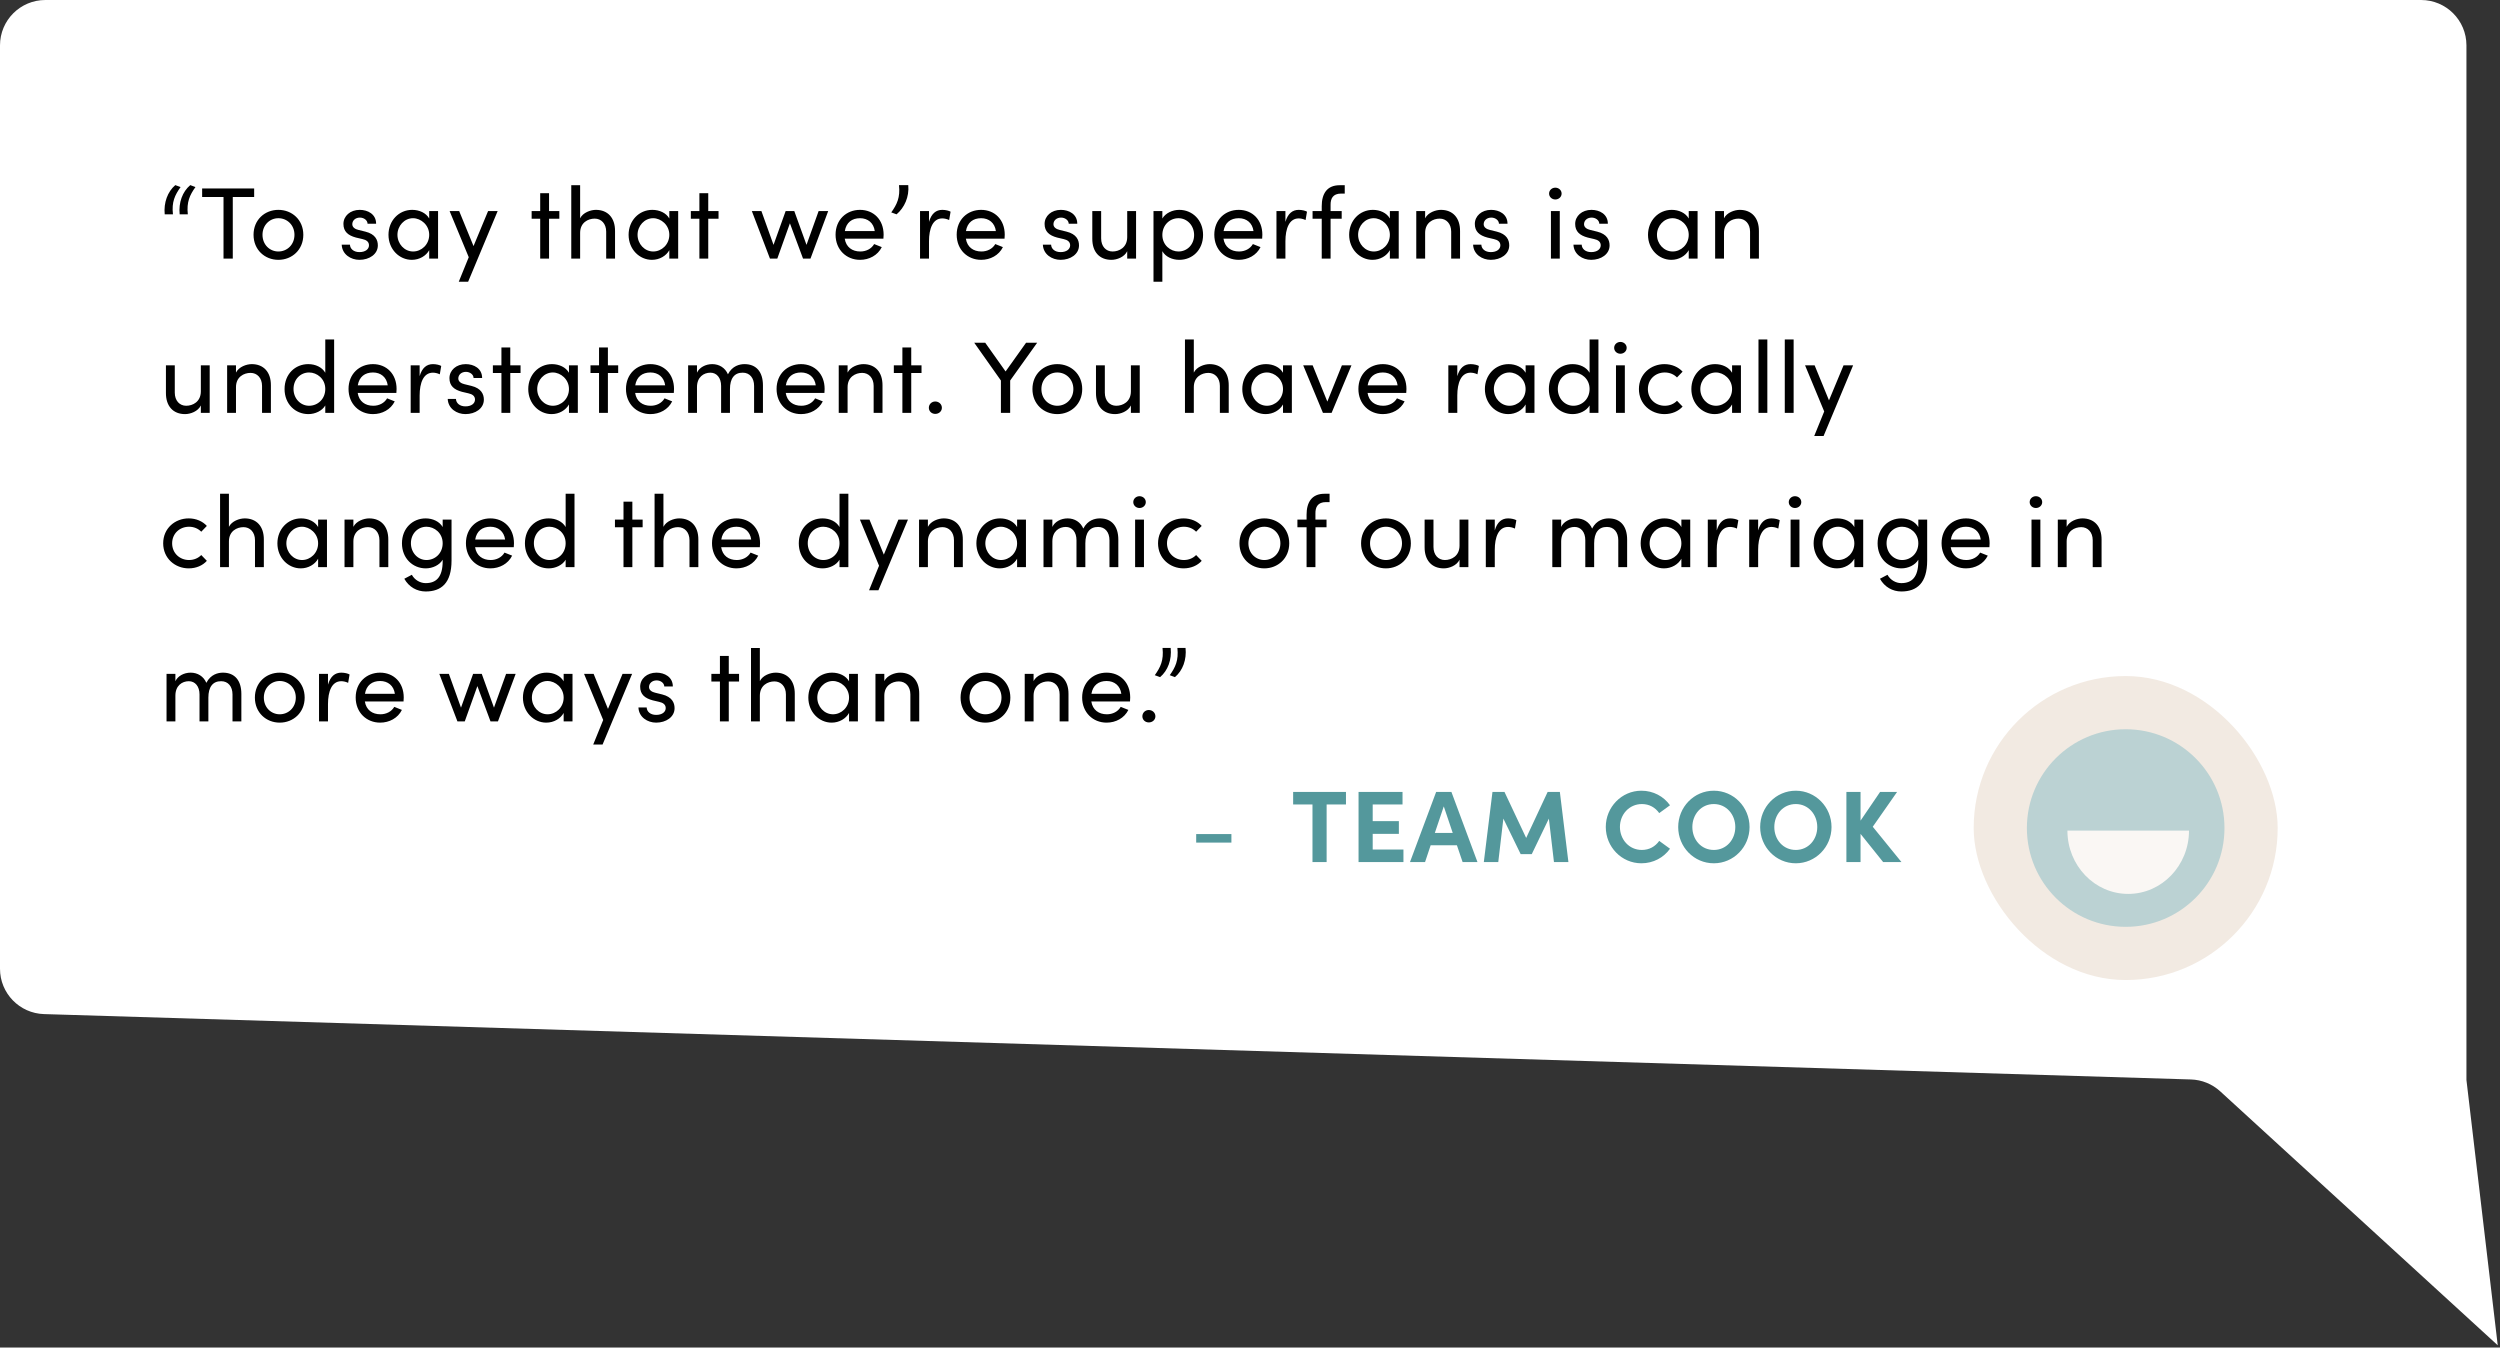
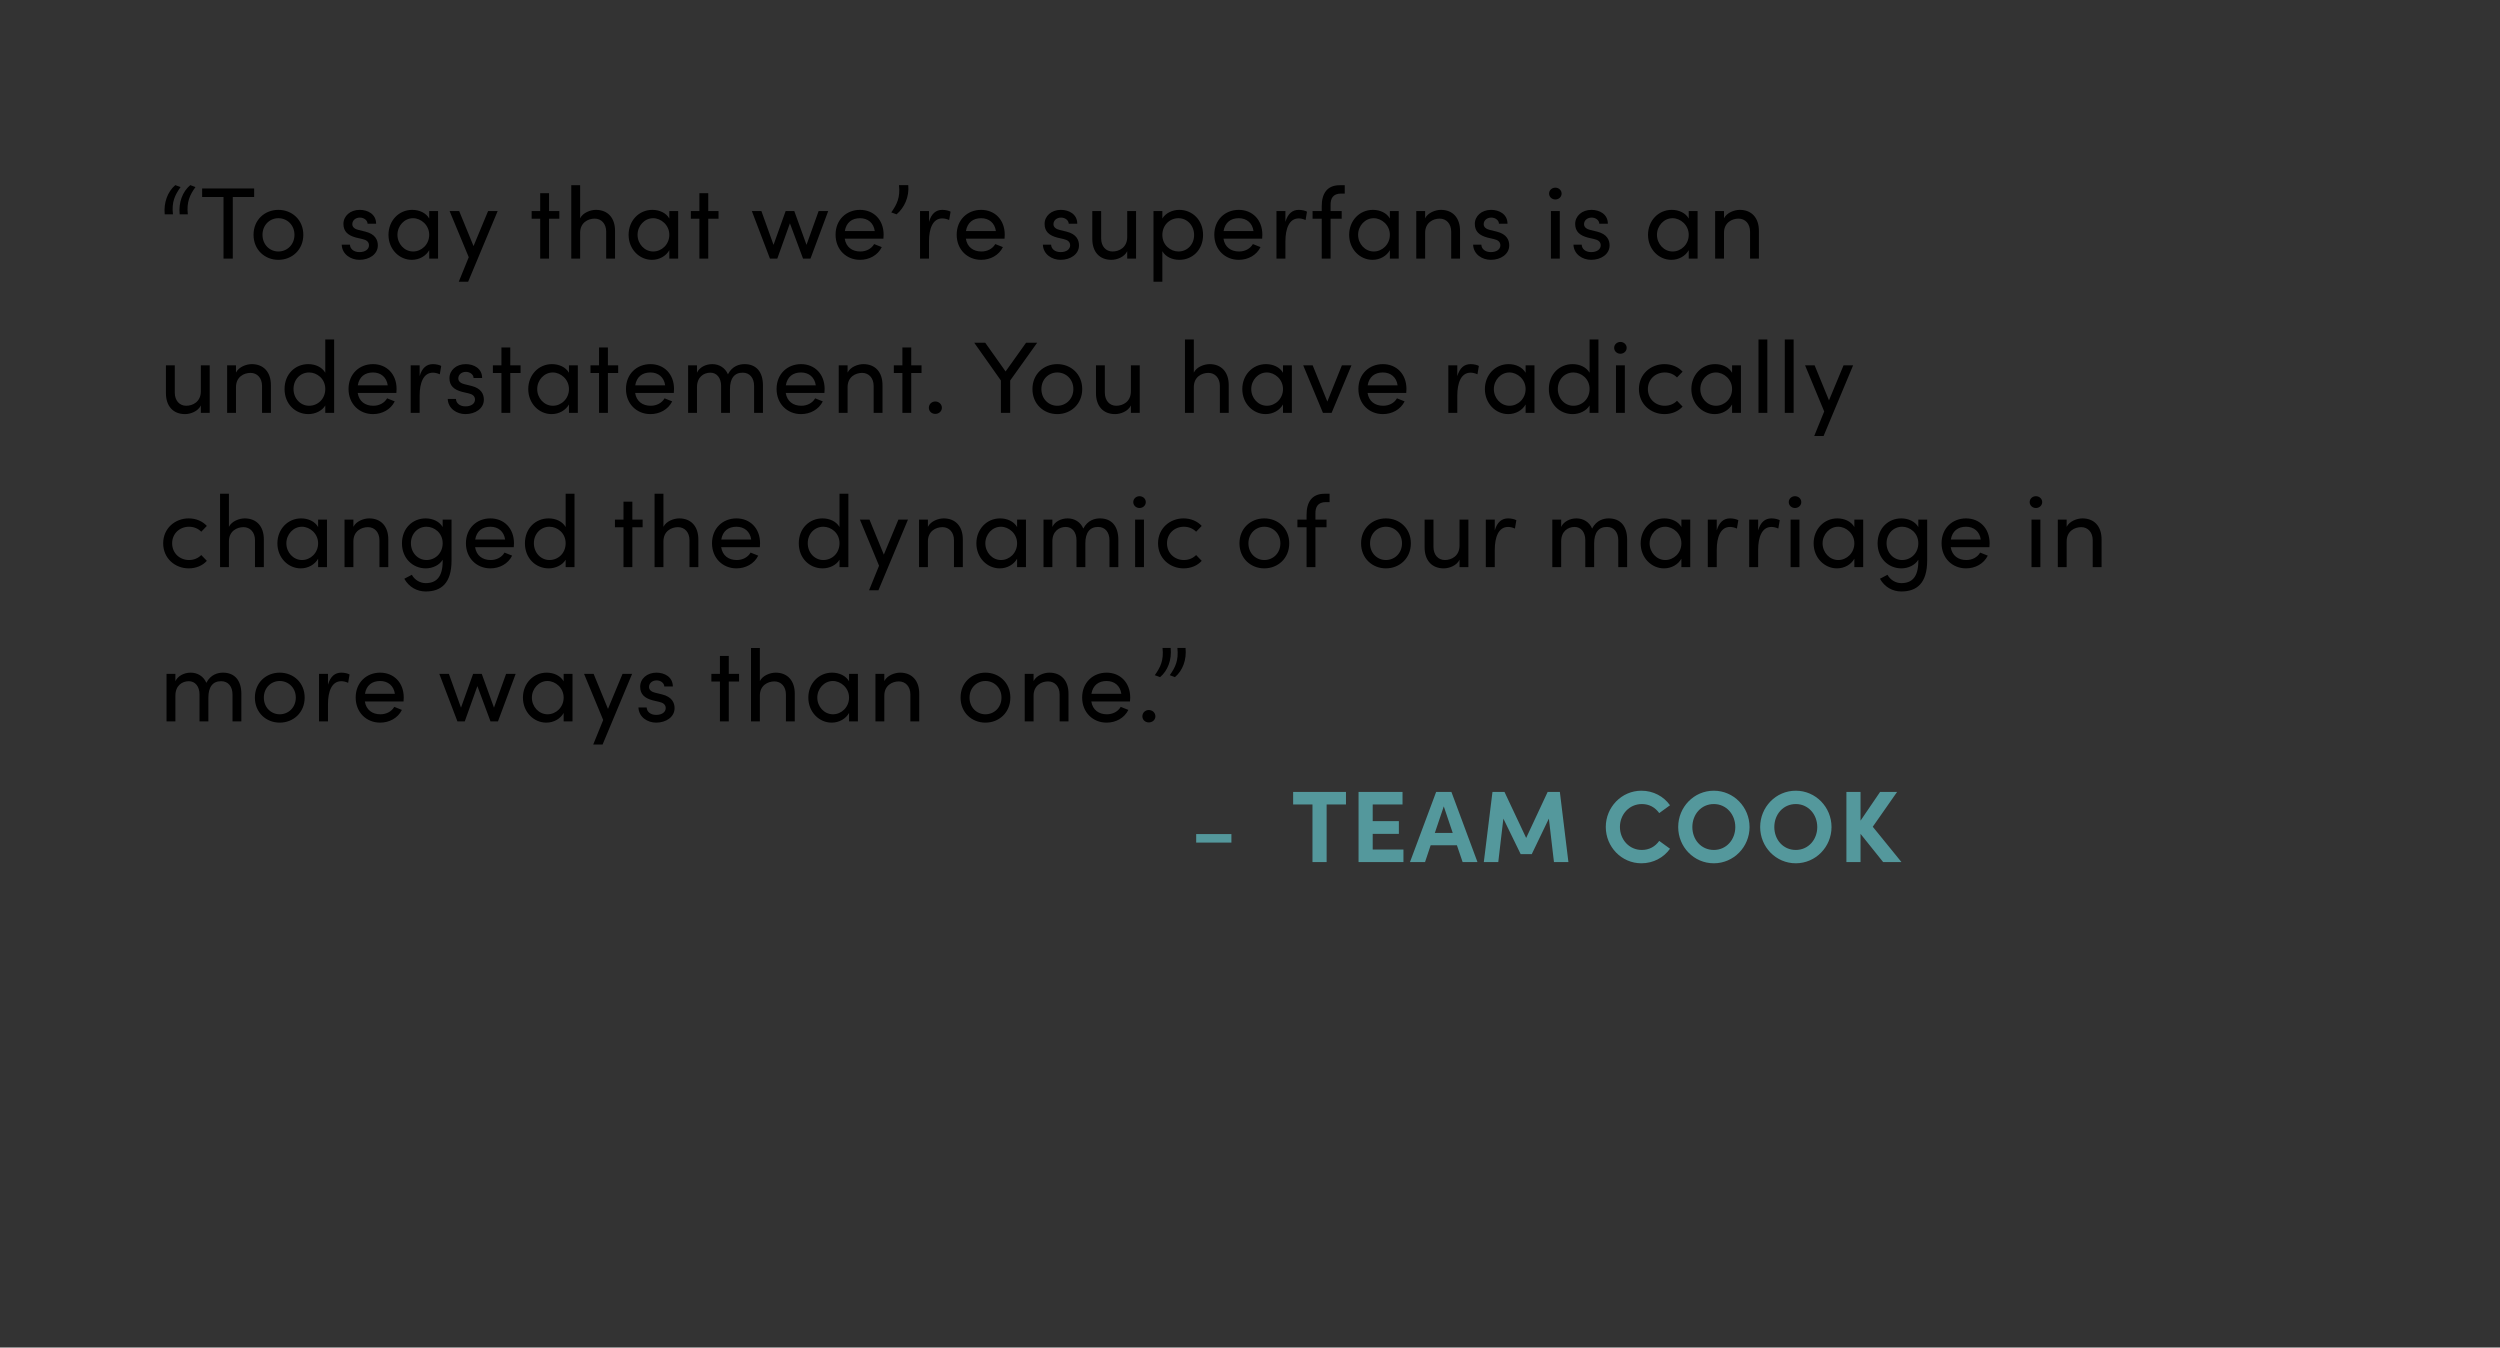
<svg xmlns="http://www.w3.org/2000/svg" width="551" height="297" viewBox="0 0 551 297" fill="none">
  <rect x="0" y="0" width="551" height="297" fill="#333333" stroke="none" />
-   <path d="M0 213.51V10C0 4.477 4.477 0 10 0H533.604C539.127 0 543.604 4.477 543.604 10V238.027L550.5 296.5L489.335 240.532C487.568 238.916 485.281 237.987 482.888 237.914L9.696 223.505C4.294 223.341 0 218.914 0 213.51Z" fill="white" />
  <path d="M38.119 47.24C37.804 44.503 38.545 43 39.801 41.228L38.635 40.801C36.929 42.26 36.054 44.66 36.301 47.24H38.119ZM41.394 47.24C41.103 44.503 41.821 43 43.077 41.228L41.933 40.801C40.205 42.26 39.33 44.66 39.599 47.24H41.394ZM44.552 41.542V43.426H49.263V57H51.305V43.426H56.017V41.542H44.552ZM61.355 57.269C64.339 57.269 66.852 55.071 66.852 51.75C66.852 48.429 64.339 46.253 61.355 46.253C58.371 46.253 55.881 48.429 55.881 51.75C55.881 55.071 58.371 57.269 61.355 57.269ZM61.355 55.429C59.448 55.429 57.855 53.926 57.855 51.75C57.855 49.596 59.448 48.093 61.355 48.093C63.285 48.093 64.9 49.596 64.9 51.75C64.9 53.926 63.285 55.429 61.355 55.429ZM79.215 57.269C81.391 57.269 83.276 56.035 83.276 54.083C83.276 52.894 82.715 51.593 80.539 51.054L78.991 50.673C78.318 50.516 77.645 50.135 77.645 49.417C77.645 48.609 78.318 47.958 79.327 47.958C80.157 47.958 80.988 48.497 81.01 49.304H82.895C82.895 47.196 81.055 46.253 79.282 46.253C77.174 46.253 75.693 47.622 75.693 49.349C75.693 51.032 76.702 51.885 78.452 52.356L79.888 52.692C80.718 52.872 81.324 53.276 81.324 54.061C81.324 54.913 80.539 55.564 79.215 55.564C77.936 55.564 77.151 54.824 77.129 53.926H75.311C75.401 56.08 77.331 57.269 79.215 57.269ZM94.597 48.16C93.901 46.926 92.42 46.253 90.85 46.253C87.888 46.253 85.622 48.654 85.622 51.75C85.622 54.958 88.023 57.269 90.76 57.269C92.443 57.269 93.901 56.394 94.597 55.138V57H96.549V46.522H94.597V48.16ZM91.052 55.429C89.122 55.429 87.597 53.747 87.597 51.75C87.597 49.776 89.122 48.093 91.029 48.093C92.779 48.093 94.597 49.596 94.597 51.75C94.597 53.881 92.914 55.429 91.052 55.429ZM104.366 54.24L101.202 46.522H99.093L103.311 56.686L101.112 62.093H103.177L109.683 46.522H107.574L104.366 54.24ZM121.01 46.522V42.574H119.059V46.522H117.174V48.205H119.059V57H121.01V48.205H123.276V46.522H121.01ZM131.337 46.253C130.193 46.253 128.488 46.837 127.86 48.115V40.824H125.908V57H127.86V51.324C127.86 49.058 129.61 48.183 131.068 48.183C132.527 48.183 133.603 49.304 133.603 51.054V57H135.555V50.942C135.578 48.003 133.94 46.253 131.337 46.253ZM147.518 48.16C146.823 46.926 145.342 46.253 143.771 46.253C140.81 46.253 138.544 48.654 138.544 51.75C138.544 54.958 140.944 57.269 143.682 57.269C145.364 57.269 146.823 56.394 147.518 55.138V57H149.47V46.522H147.518V48.16ZM143.973 55.429C142.044 55.429 140.518 53.747 140.518 51.75C140.518 49.776 142.044 48.093 143.951 48.093C145.701 48.093 147.518 49.596 147.518 51.75C147.518 53.881 145.835 55.429 143.973 55.429ZM156.098 46.522V42.574H154.146V46.522H152.262V48.205H154.146V57H156.098V48.205H158.364V46.522H156.098ZM177.754 53.971L175.062 46.522H173.155L170.485 53.971L167.815 46.522H165.706L169.7 57H171.315L174.097 49.215L176.991 57H178.629L182.533 46.522H180.424L177.754 53.971ZM194.749 51.728C194.749 48.407 192.528 46.253 189.544 46.253C186.56 46.253 184.159 48.407 184.159 51.728C184.159 55.048 186.56 57.269 189.544 57.269C191.563 57.269 193.448 56.282 194.345 54.465L192.662 53.792C192.057 54.846 190.89 55.429 189.611 55.429C187.816 55.429 186.47 54.465 186.179 52.603H194.704C194.727 52.311 194.749 52.019 194.749 51.728ZM186.201 50.92C186.515 49.035 187.771 48.093 189.544 48.093C191.271 48.093 192.55 49.125 192.797 50.92H186.201ZM197.602 47.24C199.329 45.782 200.429 43.381 200.182 40.801H198.14C198.432 43.538 197.692 45.042 196.435 46.814L197.602 47.24ZM207.69 46.253C206.299 46.253 205.289 47.061 204.751 48.901V46.522H202.776V57H204.751V53.163C204.751 50.404 205.581 48.138 207.667 48.138C208.071 48.138 208.632 48.228 209.193 48.497L209.507 46.657C209.193 46.455 208.43 46.253 207.69 46.253ZM221.445 51.728C221.445 48.407 219.224 46.253 216.24 46.253C213.256 46.253 210.855 48.407 210.855 51.728C210.855 55.048 213.256 57.269 216.24 57.269C218.259 57.269 220.144 56.282 221.041 54.465L219.359 53.792C218.753 54.846 217.586 55.429 216.307 55.429C214.512 55.429 213.166 54.465 212.875 52.603H221.4C221.423 52.311 221.445 52.019 221.445 51.728ZM212.897 50.92C213.211 49.035 214.468 48.093 216.24 48.093C217.968 48.093 219.246 49.125 219.493 50.92H212.897ZM233.751 57.269C235.927 57.269 237.812 56.035 237.812 54.083C237.812 52.894 237.251 51.593 235.075 51.054L233.527 50.673C232.854 50.516 232.181 50.135 232.181 49.417C232.181 48.609 232.854 47.958 233.863 47.958C234.694 47.958 235.524 48.497 235.546 49.304H237.431C237.431 47.196 235.591 46.253 233.819 46.253C231.71 46.253 230.229 47.622 230.229 49.349C230.229 51.032 231.238 51.885 232.988 52.356L234.424 52.692C235.254 52.872 235.86 53.276 235.86 54.061C235.86 54.913 235.075 55.564 233.751 55.564C232.472 55.564 231.687 54.824 231.665 53.926H229.847C229.937 56.08 231.867 57.269 233.751 57.269ZM248.437 52.288C248.415 54.554 246.665 55.429 245.206 55.429C243.748 55.429 242.693 54.308 242.693 52.535V46.522H240.742V52.58C240.719 55.519 242.335 57.269 244.96 57.269C246.126 57.269 247.809 56.686 248.437 55.362V57H250.389V46.522H248.437V52.288ZM259.906 46.253C258.403 46.253 256.877 46.971 256.182 48.16V46.522H254.23V62.093H256.182V55.362C256.877 56.596 258.358 57.269 259.929 57.269C262.8 57.269 265.156 55.093 265.156 51.772C265.156 48.474 262.778 46.253 259.906 46.253ZM259.727 55.429C258.022 55.429 256.182 54.061 256.182 51.795C256.182 49.551 257.865 48.093 259.727 48.093C261.656 48.093 263.182 49.708 263.182 51.795C263.182 53.904 261.656 55.429 259.727 55.429ZM278.223 51.728C278.223 48.407 276.002 46.253 273.018 46.253C270.034 46.253 267.633 48.407 267.633 51.728C267.633 55.048 270.034 57.269 273.018 57.269C275.037 57.269 276.922 56.282 277.819 54.465L276.136 53.792C275.531 54.846 274.364 55.429 273.085 55.429C271.29 55.429 269.944 54.465 269.652 52.603H278.178C278.2 52.311 278.223 52.019 278.223 51.728ZM269.675 50.92C269.989 49.035 271.245 48.093 273.018 48.093C274.745 48.093 276.024 49.125 276.271 50.92H269.675ZM286.245 46.253C284.854 46.253 283.845 47.061 283.306 48.901V46.522H281.332V57H283.306V53.163C283.306 50.404 284.136 48.138 286.223 48.138C286.627 48.138 287.188 48.228 287.748 48.497L288.063 46.657C287.748 46.455 286.986 46.253 286.245 46.253ZM296.38 42.663V40.824H295.258C292.454 40.824 291.309 42.708 291.309 45.446V46.522H289.29V48.205H291.309V57H293.261V48.205H295.707V46.522H293.261V45.176C293.239 43.808 293.733 42.663 295.595 42.663H296.38ZM306.327 48.16C305.631 46.926 304.15 46.253 302.58 46.253C299.618 46.253 297.352 48.654 297.352 51.75C297.352 54.958 299.753 57.269 302.49 57.269C304.173 57.269 305.631 56.394 306.327 55.138V57H308.279V46.522H306.327V48.16ZM302.782 55.429C300.852 55.429 299.327 53.747 299.327 51.75C299.327 49.776 300.852 48.093 302.759 48.093C304.509 48.093 306.327 49.596 306.327 51.75C306.327 53.881 304.644 55.429 302.782 55.429ZM317.576 46.253C316.432 46.253 314.727 46.837 314.099 48.115V46.522H312.147V57H314.099V51.324C314.099 49.058 315.849 48.183 317.307 48.183C318.766 48.183 319.842 49.304 319.842 51.054V57H321.794V50.942C321.817 48.003 320.179 46.253 317.576 46.253ZM328.574 57.269C330.751 57.269 332.635 56.035 332.635 54.083C332.635 52.894 332.074 51.593 329.898 51.054L328.35 50.673C327.677 50.516 327.004 50.135 327.004 49.417C327.004 48.609 327.677 47.958 328.687 47.958C329.517 47.958 330.347 48.497 330.369 49.304H332.254C332.254 47.196 330.414 46.253 328.642 46.253C326.533 46.253 325.052 47.622 325.052 49.349C325.052 51.032 326.062 51.885 327.812 52.356L329.248 52.692C330.078 52.872 330.683 53.276 330.683 54.061C330.683 54.913 329.898 55.564 328.574 55.564C327.296 55.564 326.51 54.824 326.488 53.926H324.671C324.76 56.08 326.69 57.269 328.574 57.269ZM342.788 43.965C343.55 43.965 344.179 43.404 344.179 42.663C344.179 41.923 343.55 41.362 342.788 41.362C342.047 41.362 341.419 41.923 341.419 42.663C341.419 43.404 342.047 43.965 342.788 43.965ZM343.775 57V46.522H341.823V57H343.775ZM350.691 57.269C352.868 57.269 354.752 56.035 354.752 54.083C354.752 52.894 354.191 51.593 352.015 51.054L350.467 50.673C349.794 50.516 349.121 50.135 349.121 49.417C349.121 48.609 349.794 47.958 350.804 47.958C351.634 47.958 352.464 48.497 352.486 49.304H354.371C354.371 47.196 352.531 46.253 350.759 46.253C348.65 46.253 347.169 47.622 347.169 49.349C347.169 51.032 348.179 51.885 349.929 52.356L351.364 52.692C352.195 52.872 352.8 53.276 352.8 54.061C352.8 54.913 352.015 55.564 350.691 55.564C349.412 55.564 348.627 54.824 348.605 53.926H346.787C346.877 56.08 348.807 57.269 350.691 57.269ZM372.196 48.16C371.501 46.926 370.02 46.253 368.449 46.253C365.488 46.253 363.222 48.654 363.222 51.75C363.222 54.958 365.622 57.269 368.36 57.269C370.042 57.269 371.501 56.394 372.196 55.138V57H374.148V46.522H372.196V48.16ZM368.651 55.429C366.722 55.429 365.196 53.747 365.196 51.75C365.196 49.776 366.722 48.093 368.629 48.093C370.379 48.093 372.196 49.596 372.196 51.75C372.196 53.881 370.513 55.429 368.651 55.429ZM383.446 46.253C382.302 46.253 380.597 46.837 379.968 48.115V46.522H378.016V57H379.968V51.324C379.968 49.058 381.718 48.183 383.177 48.183C384.635 48.183 385.712 49.304 385.712 51.054V57H387.664V50.942C387.686 48.003 386.049 46.253 383.446 46.253ZM44.266 86.288C44.244 88.555 42.494 89.43 41.035 89.43C39.577 89.43 38.522 88.308 38.522 86.535V80.522H36.571V86.58C36.548 89.519 38.163 91.269 40.788 91.269C41.955 91.269 43.638 90.686 44.266 89.362V91H46.218V80.522H44.266V86.288ZM55.488 80.253C54.344 80.253 52.639 80.837 52.011 82.115V80.522H50.059V91H52.011V85.324C52.011 83.058 53.761 82.183 55.219 82.183C56.678 82.183 57.754 83.305 57.754 85.055V91H59.706V84.942C59.729 82.003 58.091 80.253 55.488 80.253ZM71.692 82.16C70.996 80.926 69.515 80.253 67.945 80.253C65.073 80.253 62.717 82.43 62.717 85.75C62.717 89.048 65.095 91.269 67.967 91.269C69.47 91.269 70.996 90.551 71.692 89.362V91H73.643V74.824H71.692V82.16ZM68.124 89.43C66.217 89.43 64.692 87.814 64.692 85.728C64.692 83.619 66.217 82.093 68.124 82.093C69.852 82.093 71.692 83.462 71.692 85.728C71.692 87.971 70.009 89.43 68.124 89.43ZM87.406 85.728C87.406 82.407 85.184 80.253 82.2 80.253C79.216 80.253 76.816 82.407 76.816 85.728C76.816 89.048 79.216 91.269 82.2 91.269C84.22 91.269 86.104 90.282 87.002 88.465L85.319 87.792C84.713 88.846 83.547 89.43 82.268 89.43C80.473 89.43 79.127 88.465 78.835 86.603H87.361C87.383 86.311 87.406 86.019 87.406 85.728ZM78.857 84.92C79.172 83.035 80.428 82.093 82.2 82.093C83.928 82.093 85.207 83.125 85.454 84.92H78.857ZM95.428 80.253C94.037 80.253 93.027 81.061 92.489 82.901V80.522H90.514V91H92.489V87.163C92.489 84.404 93.319 82.138 95.406 82.138C95.809 82.138 96.37 82.228 96.931 82.497L97.245 80.657C96.931 80.455 96.168 80.253 95.428 80.253ZM102.582 91.269C104.758 91.269 106.643 90.035 106.643 88.083C106.643 86.894 106.082 85.593 103.906 85.055L102.357 84.673C101.684 84.516 101.011 84.135 101.011 83.417C101.011 82.609 101.684 81.958 102.694 81.958C103.524 81.958 104.354 82.497 104.377 83.305H106.261C106.261 81.195 104.422 80.253 102.649 80.253C100.54 80.253 99.059 81.622 99.059 83.349C99.059 85.032 100.069 85.885 101.819 86.356L103.255 86.692C104.085 86.872 104.691 87.276 104.691 88.061C104.691 88.913 103.906 89.564 102.582 89.564C101.303 89.564 100.518 88.824 100.495 87.926H98.678C98.768 90.08 100.697 91.269 102.582 91.269ZM112.466 80.522V76.574H110.514V80.522H108.63V82.205H110.514V91H112.466V82.205H114.732V80.522H112.466ZM125.401 82.16C124.706 80.926 123.225 80.253 121.654 80.253C118.693 80.253 116.427 82.654 116.427 85.75C116.427 88.958 118.828 91.269 121.565 91.269C123.247 91.269 124.706 90.394 125.401 89.138V91H127.353V80.522H125.401V82.16ZM121.856 89.43C119.927 89.43 118.401 87.747 118.401 85.75C118.401 83.776 119.927 82.093 121.834 82.093C123.584 82.093 125.401 83.596 125.401 85.75C125.401 87.881 123.719 89.43 121.856 89.43ZM133.981 80.522V76.574H132.029V80.522H130.145V82.205H132.029V91H133.981V82.205H136.247V80.522H133.981ZM148.554 85.728C148.554 82.407 146.333 80.253 143.349 80.253C140.365 80.253 137.964 82.407 137.964 85.728C137.964 89.048 140.365 91.269 143.349 91.269C145.368 91.269 147.253 90.282 148.15 88.465L146.467 87.792C145.862 88.846 144.695 89.43 143.416 89.43C141.621 89.43 140.275 88.465 139.983 86.603H148.509C148.531 86.311 148.554 86.019 148.554 85.728ZM140.006 84.92C140.32 83.035 141.576 82.093 143.349 82.093C145.076 82.093 146.355 83.125 146.602 84.92H140.006ZM164.092 80.253C163.038 80.253 161.4 80.612 160.435 82.497C159.829 81.061 158.506 80.253 156.98 80.253C155.499 80.253 154.131 80.994 153.615 82.138V80.522H151.663V91H153.615V85.324C153.615 83.103 155.096 82.138 156.576 82.138C157.967 82.138 158.932 83.282 158.932 85.055V91H160.884V85.75C160.884 83.417 161.849 82.115 163.711 82.138C165.237 82.138 166.201 83.305 166.201 85.055V91H168.153V84.942C168.153 82.003 166.717 80.253 164.092 80.253ZM181.747 85.728C181.747 82.407 179.526 80.253 176.542 80.253C173.558 80.253 171.157 82.407 171.157 85.728C171.157 89.048 173.558 91.269 176.542 91.269C178.561 91.269 180.445 90.282 181.343 88.465L179.66 87.792C179.054 88.846 177.888 89.43 176.609 89.43C174.814 89.43 173.468 88.465 173.176 86.603H181.702C181.724 86.311 181.747 86.019 181.747 85.728ZM173.199 84.92C173.513 83.035 174.769 82.093 176.542 82.093C178.269 82.093 179.548 83.125 179.795 84.92H173.199ZM190.285 80.253C189.141 80.253 187.436 80.837 186.808 82.115V80.522H184.856V91H186.808V85.324C186.808 83.058 188.558 82.183 190.016 82.183C191.474 82.183 192.551 83.305 192.551 85.055V91H194.503V84.942C194.526 82.003 192.888 80.253 190.285 80.253ZM200.838 80.522V76.574H198.886V80.522H197.001V82.205H198.886V91H200.838V82.205H203.104V80.522H200.838ZM206.131 91.224C206.916 91.224 207.59 90.663 207.59 89.878C207.59 89.07 206.916 88.487 206.131 88.487C205.368 88.487 204.718 89.07 204.718 89.878C204.718 90.663 205.368 91.224 206.131 91.224ZM221.634 81.869L217.146 75.542H214.723L220.601 83.865V91H222.643V83.865L228.589 75.542H226.143L221.634 81.869ZM233.025 91.269C236.009 91.269 238.521 89.07 238.521 85.75C238.521 82.43 236.009 80.253 233.025 80.253C230.041 80.253 227.55 82.43 227.55 85.75C227.55 89.07 230.041 91.269 233.025 91.269ZM233.025 89.43C231.118 89.43 229.525 87.926 229.525 85.75C229.525 83.596 231.118 82.093 233.025 82.093C234.954 82.093 236.57 83.596 236.57 85.75C236.57 87.926 234.954 89.43 233.025 89.43ZM249.249 86.288C249.226 88.555 247.476 89.43 246.018 89.43C244.56 89.43 243.505 88.308 243.505 86.535V80.522H241.553V86.58C241.531 89.519 243.146 91.269 245.771 91.269C246.938 91.269 248.62 90.686 249.249 89.362V91H251.201V80.522H249.249V86.288ZM266.594 80.253C265.45 80.253 263.745 80.837 263.117 82.115V74.824H261.165V91H263.117V85.324C263.117 83.058 264.867 82.183 266.325 82.183C267.783 82.183 268.86 83.305 268.86 85.055V91H270.812V84.942C270.835 82.003 269.197 80.253 266.594 80.253ZM282.775 82.16C282.08 80.926 280.599 80.253 279.028 80.253C276.067 80.253 273.801 82.654 273.801 85.75C273.801 88.958 276.201 91.269 278.939 91.269C280.621 91.269 282.08 90.394 282.775 89.138V91H284.727V80.522H282.775V82.16ZM279.23 89.43C277.301 89.43 275.775 87.747 275.775 85.75C275.775 83.776 277.301 82.093 279.208 82.093C280.958 82.093 282.775 83.596 282.775 85.75C282.775 87.881 281.092 89.43 279.23 89.43ZM292.544 88.51L289.313 80.522H287.227L291.579 91H293.486L297.861 80.522H295.752L292.544 88.51ZM309.981 85.728C309.981 82.407 307.76 80.253 304.776 80.253C301.792 80.253 299.391 82.407 299.391 85.728C299.391 89.048 301.792 91.269 304.776 91.269C306.795 91.269 308.68 90.282 309.577 88.465L307.894 87.792C307.289 88.846 306.122 89.43 304.843 89.43C303.048 89.43 301.702 88.465 301.41 86.603H309.936C309.959 86.311 309.981 86.019 309.981 85.728ZM301.433 84.92C301.747 83.035 303.003 82.093 304.776 82.093C306.503 82.093 307.782 83.125 308.029 84.92H301.433ZM324.127 80.253C322.736 80.253 321.726 81.061 321.188 82.901V80.522H319.213V91H321.188V87.163C321.188 84.404 322.018 82.138 324.104 82.138C324.508 82.138 325.069 82.228 325.63 82.497L325.944 80.657C325.63 80.455 324.867 80.253 324.127 80.253ZM336.244 82.16C335.549 80.926 334.068 80.253 332.498 80.253C329.536 80.253 327.27 82.654 327.27 85.75C327.27 88.958 329.671 91.269 332.408 91.269C334.09 91.269 335.549 90.394 336.244 89.138V91H338.196V80.522H336.244V82.16ZM332.699 89.43C330.77 89.43 329.244 87.747 329.244 85.75C329.244 83.776 330.77 82.093 332.677 82.093C334.427 82.093 336.244 83.596 336.244 85.75C336.244 87.881 334.562 89.43 332.699 89.43ZM350.344 82.16C349.648 80.926 348.167 80.253 346.597 80.253C343.725 80.253 341.369 82.43 341.369 85.75C341.369 89.048 343.747 91.269 346.619 91.269C348.122 91.269 349.648 90.551 350.344 89.362V91H352.295V74.824H350.344V82.16ZM346.776 89.43C344.869 89.43 343.344 87.814 343.344 85.728C343.344 83.619 344.869 82.093 346.776 82.093C348.504 82.093 350.344 83.462 350.344 85.728C350.344 87.971 348.661 89.43 346.776 89.43ZM357.128 77.965C357.891 77.965 358.519 77.404 358.519 76.663C358.519 75.923 357.891 75.362 357.128 75.362C356.388 75.362 355.76 75.923 355.76 76.663C355.76 77.404 356.388 77.965 357.128 77.965ZM358.115 91V80.522H356.163V91H358.115ZM366.849 91.269C368.487 91.269 369.923 90.641 370.843 89.609L369.609 88.33C368.958 89.003 368.016 89.43 366.917 89.43C364.852 89.43 363.192 87.904 363.192 85.75C363.192 83.596 364.852 82.093 366.917 82.093C368.016 82.093 368.958 82.519 369.609 83.192L370.843 81.913C369.923 80.904 368.487 80.253 366.849 80.253C363.843 80.253 361.218 82.43 361.218 85.75C361.218 89.07 363.843 91.269 366.849 91.269ZM381.75 82.16C381.054 80.926 379.573 80.253 378.003 80.253C375.041 80.253 372.775 82.654 372.775 85.75C372.775 88.958 375.176 91.269 377.913 91.269C379.596 91.269 381.054 90.394 381.75 89.138V91H383.702V80.522H381.75V82.16ZM378.205 89.43C376.275 89.43 374.75 87.747 374.75 85.75C374.75 83.776 376.275 82.093 378.182 82.093C379.932 82.093 381.75 83.596 381.75 85.75C381.75 87.881 380.067 89.43 378.205 89.43ZM389.522 91V74.824H387.57V91H389.522ZM395.317 91V74.824H393.365V91H395.317ZM403.108 88.24L399.945 80.522H397.836L402.054 90.686L399.855 96.093H401.919L408.426 80.522H406.317L403.108 88.24ZM41.596 125.269C43.234 125.269 44.67 124.641 45.59 123.609L44.356 122.33C43.705 123.003 42.763 123.429 41.663 123.429C39.599 123.429 37.939 121.904 37.939 119.75C37.939 117.596 39.599 116.093 41.663 116.093C42.763 116.093 43.705 116.519 44.356 117.192L45.59 115.913C44.67 114.904 43.234 114.253 41.596 114.253C38.59 114.253 35.965 116.429 35.965 119.75C35.965 123.071 38.59 125.269 41.596 125.269ZM53.933 114.253C52.788 114.253 51.083 114.837 50.455 116.115V108.824H48.503V125H50.455V119.324C50.455 117.058 52.205 116.183 53.663 116.183C55.122 116.183 56.199 117.304 56.199 119.054V125H58.151V118.942C58.173 116.003 56.535 114.253 53.933 114.253ZM70.113 116.16C69.418 114.926 67.937 114.253 66.367 114.253C63.405 114.253 61.139 116.654 61.139 119.75C61.139 122.958 63.54 125.269 66.277 125.269C67.96 125.269 69.418 124.394 70.113 123.138V125H72.065V114.522H70.113V116.16ZM66.569 123.429C64.639 123.429 63.113 121.747 63.113 119.75C63.113 117.776 64.639 116.093 66.546 116.093C68.296 116.093 70.113 117.596 70.113 119.75C70.113 121.881 68.431 123.429 66.569 123.429ZM81.363 114.253C80.219 114.253 78.514 114.837 77.886 116.115V114.522H75.934V125H77.886V119.324C77.886 117.058 79.636 116.183 81.094 116.183C82.552 116.183 83.629 117.304 83.629 119.054V125H85.581V118.942C85.604 116.003 83.966 114.253 81.363 114.253ZM97.566 116.16C96.871 114.949 95.39 114.253 93.82 114.253C90.948 114.253 88.592 116.429 88.592 119.75C88.592 123.048 90.97 125.269 93.842 125.269C95.345 125.269 96.871 124.551 97.566 123.362V123.676C97.566 127.221 96.13 128.522 93.82 128.522C92.653 128.522 91.419 127.872 90.768 126.683L89.108 127.558C90.14 129.397 91.912 130.362 93.82 130.362C97.275 130.362 99.518 128.5 99.518 123.542V114.522H97.566V116.16ZM93.999 123.429C92.092 123.429 90.566 121.814 90.566 119.728C90.566 117.619 92.092 116.093 93.999 116.093C95.727 116.093 97.566 117.462 97.566 119.728C97.566 121.971 95.884 123.429 93.999 123.429ZM113.28 119.728C113.28 116.407 111.059 114.253 108.075 114.253C105.091 114.253 102.691 116.407 102.691 119.728C102.691 123.048 105.091 125.269 108.075 125.269C110.095 125.269 111.979 124.282 112.877 122.465L111.194 121.792C110.588 122.846 109.421 123.429 108.143 123.429C106.348 123.429 105.002 122.465 104.71 120.603H113.236C113.258 120.311 113.28 120.019 113.28 119.728ZM104.732 118.92C105.046 117.035 106.303 116.093 108.075 116.093C109.803 116.093 111.082 117.125 111.329 118.92H104.732ZM124.668 116.16C123.973 114.926 122.492 114.253 120.921 114.253C118.05 114.253 115.694 116.429 115.694 119.75C115.694 123.048 118.072 125.269 120.944 125.269C122.447 125.269 123.973 124.551 124.668 123.362V125H126.62V108.824H124.668V116.16ZM121.101 123.429C119.194 123.429 117.668 121.814 117.668 119.728C117.668 117.619 119.194 116.093 121.101 116.093C122.828 116.093 124.668 117.462 124.668 119.728C124.668 121.971 122.986 123.429 121.101 123.429ZM139.371 114.522V110.574H137.419V114.522H135.535V116.205H137.419V125H139.371V116.205H141.637V114.522H139.371ZM149.698 114.253C148.554 114.253 146.849 114.837 146.221 116.115V108.824H144.269V125H146.221V119.324C146.221 117.058 147.971 116.183 149.429 116.183C150.887 116.183 151.964 117.304 151.964 119.054V125H153.916V118.942C153.938 116.003 152.301 114.253 149.698 114.253ZM167.517 119.728C167.517 116.407 165.295 114.253 162.311 114.253C159.327 114.253 156.927 116.407 156.927 119.728C156.927 123.048 159.327 125.269 162.311 125.269C164.331 125.269 166.215 124.282 167.113 122.465L165.43 121.792C164.824 122.846 163.658 123.429 162.379 123.429C160.584 123.429 159.238 122.465 158.946 120.603H167.472C167.494 120.311 167.517 120.019 167.517 119.728ZM158.969 118.92C159.283 117.035 160.539 116.093 162.311 116.093C164.039 116.093 165.318 117.125 165.565 118.92H158.969ZM185.028 116.16C184.332 114.926 182.852 114.253 181.281 114.253C178.409 114.253 176.053 116.429 176.053 119.75C176.053 123.048 178.432 125.269 181.303 125.269C182.807 125.269 184.332 124.551 185.028 123.362V125H186.98V108.824H185.028V116.16ZM181.46 123.429C179.553 123.429 178.028 121.814 178.028 119.728C178.028 117.619 179.553 116.093 181.46 116.093C183.188 116.093 185.028 117.462 185.028 119.728C185.028 121.971 183.345 123.429 181.46 123.429ZM194.796 122.24L191.633 114.522H189.524L193.742 124.686L191.543 130.093H193.607L200.114 114.522H198.005L194.796 122.24ZM207.988 114.253C206.843 114.253 205.138 114.837 204.51 116.115V114.522H202.558V125H204.51V119.324C204.51 117.058 206.26 116.183 207.718 116.183C209.177 116.183 210.254 117.304 210.254 119.054V125H212.206V118.942C212.228 116.003 210.59 114.253 207.988 114.253ZM224.168 116.16C223.473 114.926 221.992 114.253 220.421 114.253C217.46 114.253 215.194 116.654 215.194 119.75C215.194 122.958 217.595 125.269 220.332 125.269C222.014 125.269 223.473 124.394 224.168 123.138V125H226.12V114.522H224.168V116.16ZM220.623 123.429C218.694 123.429 217.168 121.747 217.168 119.75C217.168 117.776 218.694 116.093 220.601 116.093C222.351 116.093 224.168 117.596 224.168 119.75C224.168 121.881 222.486 123.429 220.623 123.429ZM242.418 114.253C241.364 114.253 239.726 114.612 238.761 116.497C238.155 115.061 236.832 114.253 235.306 114.253C233.825 114.253 232.457 114.994 231.941 116.138V114.522H229.989V125H231.941V119.324C231.941 117.103 233.421 116.138 234.902 116.138C236.293 116.138 237.258 117.282 237.258 119.054V125H239.21V119.75C239.21 117.417 240.175 116.115 242.037 116.138C243.562 116.138 244.527 117.304 244.527 119.054V125H246.479V118.942C246.479 116.003 245.043 114.253 242.418 114.253ZM251.143 111.965C251.906 111.965 252.534 111.404 252.534 110.663C252.534 109.923 251.906 109.362 251.143 109.362C250.403 109.362 249.774 109.923 249.774 110.663C249.774 111.404 250.403 111.965 251.143 111.965ZM252.13 125V114.522H250.178V125H252.13ZM260.864 125.269C262.502 125.269 263.938 124.641 264.858 123.609L263.624 122.33C262.973 123.003 262.031 123.429 260.931 123.429C258.867 123.429 257.207 121.904 257.207 119.75C257.207 117.596 258.867 116.093 260.931 116.093C262.031 116.093 262.973 116.519 263.624 117.192L264.858 115.913C263.938 114.904 262.502 114.253 260.864 114.253C257.858 114.253 255.233 116.429 255.233 119.75C255.233 123.071 257.858 125.269 260.864 125.269ZM278.651 125.269C281.635 125.269 284.148 123.071 284.148 119.75C284.148 116.429 281.635 114.253 278.651 114.253C275.667 114.253 273.177 116.429 273.177 119.75C273.177 123.071 275.667 125.269 278.651 125.269ZM278.651 123.429C276.744 123.429 275.151 121.926 275.151 119.75C275.151 117.596 276.744 116.093 278.651 116.093C280.581 116.093 282.196 117.596 282.196 119.75C282.196 121.926 280.581 123.429 278.651 123.429ZM293.04 110.663V108.824H291.918C289.114 108.824 287.969 110.708 287.969 113.446V114.522H285.95V116.205H287.969V125H289.921V116.205H292.367V114.522H289.921V113.176C289.899 111.808 290.393 110.663 292.255 110.663H293.04ZM305.457 125.269C308.441 125.269 310.953 123.071 310.953 119.75C310.953 116.429 308.441 114.253 305.457 114.253C302.473 114.253 299.982 116.429 299.982 119.75C299.982 123.071 302.473 125.269 305.457 125.269ZM305.457 123.429C303.55 123.429 301.957 121.926 301.957 119.75C301.957 117.596 303.55 116.093 305.457 116.093C307.386 116.093 309.002 117.596 309.002 119.75C309.002 121.926 307.386 123.429 305.457 123.429ZM321.681 120.288C321.658 122.554 319.908 123.429 318.45 123.429C316.992 123.429 315.937 122.308 315.937 120.535V114.522H313.985V120.58C313.963 123.519 315.578 125.269 318.203 125.269C319.37 125.269 321.052 124.686 321.681 123.362V125H323.633V114.522H321.681V120.288ZM332.387 114.253C330.996 114.253 329.986 115.061 329.448 116.901V114.522H327.473V125H329.448V121.163C329.448 118.404 330.278 116.138 332.365 116.138C332.768 116.138 333.329 116.228 333.89 116.497L334.204 114.657C333.89 114.455 333.127 114.253 332.387 114.253ZM354.56 114.253C353.505 114.253 351.868 114.612 350.903 116.497C350.297 115.061 348.973 114.253 347.448 114.253C345.967 114.253 344.598 114.994 344.082 116.138V114.522H342.13V125H344.082V119.324C344.082 117.103 345.563 116.138 347.044 116.138C348.435 116.138 349.4 117.282 349.4 119.054V125H351.352V119.75C351.352 117.417 352.316 116.115 354.179 116.138C355.704 116.138 356.669 117.304 356.669 119.054V125H358.621V118.942C358.621 116.003 357.185 114.253 354.56 114.253ZM370.577 116.16C369.881 114.926 368.4 114.253 366.83 114.253C363.868 114.253 361.602 116.654 361.602 119.75C361.602 122.958 364.003 125.269 366.74 125.269C368.423 125.269 369.881 124.394 370.577 123.138V125H372.528V114.522H370.577V116.16ZM367.032 123.429C365.102 123.429 363.577 121.747 363.577 119.75C363.577 117.776 365.102 116.093 367.009 116.093C368.759 116.093 370.577 117.596 370.577 119.75C370.577 121.881 368.894 123.429 367.032 123.429ZM381.31 114.253C379.919 114.253 378.91 115.061 378.371 116.901V114.522H376.397V125H378.371V121.163C378.371 118.404 379.201 116.138 381.288 116.138C381.692 116.138 382.253 116.228 382.814 116.497L383.128 114.657C382.814 114.455 382.051 114.253 381.31 114.253ZM390.435 114.253C389.044 114.253 388.035 115.061 387.496 116.901V114.522H385.522V125H387.496V121.163C387.496 118.404 388.326 116.138 390.413 116.138C390.817 116.138 391.378 116.228 391.939 116.497L392.253 114.657C391.939 114.455 391.176 114.253 390.435 114.253ZM395.612 111.965C396.375 111.965 397.003 111.404 397.003 110.663C397.003 109.923 396.375 109.362 395.612 109.362C394.871 109.362 394.243 109.923 394.243 110.663C394.243 111.404 394.871 111.965 395.612 111.965ZM396.599 125V114.522H394.647V125H396.599ZM408.698 116.16C408.003 114.926 406.522 114.253 404.951 114.253C401.99 114.253 399.724 116.654 399.724 119.75C399.724 122.958 402.125 125.269 404.862 125.269C406.544 125.269 408.003 124.394 408.698 123.138V125H410.65V114.522H408.698V116.16ZM405.153 123.429C403.224 123.429 401.698 121.747 401.698 119.75C401.698 117.776 403.224 116.093 405.131 116.093C406.881 116.093 408.698 117.596 408.698 119.75C408.698 121.881 407.016 123.429 405.153 123.429ZM422.797 116.16C422.102 114.949 420.621 114.253 419.051 114.253C416.179 114.253 413.823 116.429 413.823 119.75C413.823 123.048 416.201 125.269 419.073 125.269C420.576 125.269 422.102 124.551 422.797 123.362V123.676C422.797 127.221 421.362 128.522 419.051 128.522C417.884 128.522 416.65 127.872 415.999 126.683L414.339 127.558C415.371 129.397 417.144 130.362 419.051 130.362C422.506 130.362 424.749 128.5 424.749 123.542V114.522H422.797V116.16ZM419.23 123.429C417.323 123.429 415.797 121.814 415.797 119.728C415.797 117.619 417.323 116.093 419.23 116.093C420.958 116.093 422.797 117.462 422.797 119.728C422.797 121.971 421.115 123.429 419.23 123.429ZM438.512 119.728C438.512 116.407 436.29 114.253 433.306 114.253C430.322 114.253 427.922 116.407 427.922 119.728C427.922 123.048 430.322 125.269 433.306 125.269C435.326 125.269 437.21 124.282 438.108 122.465L436.425 121.792C435.819 122.846 434.653 123.429 433.374 123.429C431.579 123.429 430.233 122.465 429.941 120.603H438.467C438.489 120.311 438.512 120.019 438.512 119.728ZM429.963 118.92C430.278 117.035 431.534 116.093 433.306 116.093C435.034 116.093 436.313 117.125 436.56 118.92H429.963ZM448.709 111.965C449.471 111.965 450.1 111.404 450.1 110.663C450.1 109.923 449.471 109.362 448.709 109.362C447.968 109.362 447.34 109.923 447.34 110.663C447.34 111.404 447.968 111.965 448.709 111.965ZM449.696 125V114.522H447.744V125H449.696ZM458.968 114.253C457.824 114.253 456.119 114.837 455.491 116.115V114.522H453.539V125H455.491V119.324C455.491 117.058 457.241 116.183 458.699 116.183C460.157 116.183 461.234 117.304 461.234 119.054V125H463.186V118.942C463.209 116.003 461.571 114.253 458.968 114.253ZM49.135 148.253C48.08 148.253 46.442 148.612 45.478 150.497C44.872 149.061 43.548 148.253 42.022 148.253C40.542 148.253 39.173 148.994 38.657 150.138V148.522H36.705V159H38.657V153.324C38.657 151.103 40.138 150.138 41.619 150.138C43.01 150.138 43.974 151.282 43.974 153.054V159H45.926V153.75C45.926 151.417 46.891 150.115 48.753 150.138C50.279 150.138 51.244 151.304 51.244 153.054V159H53.196V152.942C53.196 150.003 51.76 148.253 49.135 148.253ZM61.651 159.269C64.635 159.269 67.148 157.071 67.148 153.75C67.148 150.429 64.635 148.253 61.651 148.253C58.667 148.253 56.177 150.429 56.177 153.75C56.177 157.071 58.667 159.269 61.651 159.269ZM61.651 157.429C59.744 157.429 58.151 155.926 58.151 153.75C58.151 151.596 59.744 150.093 61.651 150.093C63.581 150.093 65.196 151.596 65.196 153.75C65.196 155.926 63.581 157.429 61.651 157.429ZM75.228 148.253C73.837 148.253 72.827 149.061 72.289 150.901V148.522H70.314V159H72.289V155.163C72.289 152.404 73.119 150.138 75.205 150.138C75.609 150.138 76.17 150.228 76.731 150.497L77.045 148.657C76.731 148.455 75.968 148.253 75.228 148.253ZM88.983 153.728C88.983 150.407 86.762 148.253 83.778 148.253C80.794 148.253 78.393 150.407 78.393 153.728C78.393 157.048 80.794 159.269 83.778 159.269C85.797 159.269 87.682 158.282 88.579 156.465L86.897 155.792C86.291 156.846 85.124 157.429 83.845 157.429C82.05 157.429 80.704 156.465 80.412 154.603H88.938C88.961 154.311 88.983 154.019 88.983 153.728ZM80.435 152.92C80.749 151.035 82.005 150.093 83.778 150.093C85.505 150.093 86.784 151.125 87.031 152.92H80.435ZM108.872 155.971L106.18 148.522H104.273L101.603 155.971L98.933 148.522H96.824L100.818 159H102.433L105.215 151.215L108.11 159H109.747L113.651 148.522H111.542L108.872 155.971ZM124.229 150.16C123.534 148.926 122.053 148.253 120.483 148.253C117.521 148.253 115.255 150.654 115.255 153.75C115.255 156.958 117.656 159.269 120.393 159.269C122.076 159.269 123.534 158.394 124.229 157.138V159H126.181V148.522H124.229V150.16ZM120.685 157.429C118.755 157.429 117.229 155.747 117.229 153.75C117.229 151.776 118.755 150.093 120.662 150.093C122.412 150.093 124.229 151.596 124.229 153.75C124.229 155.881 122.547 157.429 120.685 157.429ZM133.999 156.24L130.835 148.522H128.726L132.944 158.686L130.745 164.093H132.809L139.316 148.522H137.207L133.999 156.24ZM144.615 159.269C146.791 159.269 148.676 158.035 148.676 156.083C148.676 154.894 148.115 153.593 145.939 153.054L144.391 152.673C143.718 152.516 143.044 152.135 143.044 151.417C143.044 150.609 143.718 149.958 144.727 149.958C145.557 149.958 146.387 150.497 146.41 151.304H148.294C148.294 149.196 146.455 148.253 144.682 148.253C142.573 148.253 141.093 149.622 141.093 151.349C141.093 153.032 142.102 153.885 143.852 154.356L145.288 154.692C146.118 154.872 146.724 155.276 146.724 156.061C146.724 156.913 145.939 157.564 144.615 157.564C143.336 157.564 142.551 156.824 142.528 155.926H140.711C140.801 158.08 142.73 159.269 144.615 159.269ZM160.623 148.522V144.574H158.671V148.522H156.786V150.205H158.671V159H160.623V150.205H162.889V148.522H160.623ZM170.95 148.253C169.806 148.253 168.101 148.837 167.472 150.115V142.824H165.52V159H167.472V153.324C167.472 151.058 169.222 150.183 170.681 150.183C172.139 150.183 173.216 151.304 173.216 153.054V159H175.168V152.942C175.19 150.003 173.553 148.253 170.95 148.253ZM187.131 150.16C186.435 148.926 184.954 148.253 183.384 148.253C180.422 148.253 178.156 150.654 178.156 153.75C178.156 156.958 180.557 159.269 183.294 159.269C184.977 159.269 186.435 158.394 187.131 157.138V159H189.083V148.522H187.131V150.16ZM183.586 157.429C181.656 157.429 180.131 155.747 180.131 153.75C180.131 151.776 181.656 150.093 183.563 150.093C185.313 150.093 187.131 151.596 187.131 153.75C187.131 155.881 185.448 157.429 183.586 157.429ZM198.38 148.253C197.236 148.253 195.531 148.837 194.903 150.115V148.522H192.951V159H194.903V153.324C194.903 151.058 196.653 150.183 198.111 150.183C199.57 150.183 200.647 151.304 200.647 153.054V159H202.598V152.942C202.621 150.003 200.983 148.253 198.38 148.253ZM217.185 159.269C220.169 159.269 222.681 157.071 222.681 153.75C222.681 150.429 220.169 148.253 217.185 148.253C214.201 148.253 211.71 150.429 211.71 153.75C211.71 157.071 214.201 159.269 217.185 159.269ZM217.185 157.429C215.278 157.429 213.685 155.926 213.685 153.75C213.685 151.596 215.278 150.093 217.185 150.093C219.114 150.093 220.729 151.596 220.729 153.75C220.729 155.926 219.114 157.429 217.185 157.429ZM231.277 148.253C230.133 148.253 228.428 148.837 227.8 150.115V148.522H225.848V159H227.8V153.324C227.8 151.058 229.55 150.183 231.008 150.183C232.466 150.183 233.543 151.304 233.543 153.054V159H235.495V152.942C235.518 150.003 233.88 148.253 231.277 148.253ZM249.096 153.728C249.096 150.407 246.874 148.253 243.89 148.253C240.907 148.253 238.506 150.407 238.506 153.728C238.506 157.048 240.907 159.269 243.89 159.269C245.91 159.269 247.794 158.282 248.692 156.465L247.009 155.792C246.403 156.846 245.237 157.429 243.958 157.429C242.163 157.429 240.817 156.465 240.525 154.603H249.051C249.073 154.311 249.096 154.019 249.096 153.728ZM240.548 152.92C240.862 151.035 242.118 150.093 243.89 150.093C245.618 150.093 246.897 151.125 247.144 152.92H240.548ZM253.192 159.224C253.978 159.224 254.651 158.663 254.651 157.878C254.651 157.071 253.978 156.487 253.192 156.487C252.429 156.487 251.779 157.071 251.779 157.878C251.779 158.663 252.429 159.224 253.192 159.224ZM255.684 149.24C257.411 147.782 258.286 145.381 258.017 142.801H256.222C256.514 145.538 255.773 147.042 254.517 148.814L255.684 149.24ZM258.959 149.24C260.687 147.782 261.562 145.381 261.293 142.801H259.498C259.789 145.538 259.072 147.042 257.815 148.814L258.959 149.24Z" fill="black" />
  <path d="M271.402 185.715V183.83H263.639V185.715H271.402ZM285.008 174.542V177.301H289.271V190H292.389V177.301H296.652V174.542H285.008ZM302.544 183.785H308.31V180.981H302.544V177.301H309.117V174.542H299.425V190H309.319V187.24H302.544V183.785ZM325.635 190L319.892 174.542H316.526L310.76 190H314.081L315.315 186.298H321.103L322.36 190H325.635ZM318.209 177.728L320.183 183.583H316.235L318.209 177.728ZM343.793 174.542H341.101L336.367 184.683L331.588 174.542H328.94L327.033 190H330.219L331.341 180.42L335.155 188.25H337.601L341.37 180.42L342.492 190H345.678L343.793 174.542ZM361.766 190.269C364.391 190.269 366.68 189.013 368.071 187.061L365.692 185.333C364.817 186.567 363.516 187.33 361.856 187.33C359.051 187.33 357.032 185.019 357.032 182.26C357.032 179.5 359.074 177.212 361.878 177.212C363.516 177.212 364.817 177.974 365.692 179.208L368.071 177.481C366.68 175.529 364.391 174.272 361.766 174.272C357.391 174.272 353.914 177.907 353.914 182.26C353.914 186.657 357.391 190.269 361.766 190.269ZM377.727 190.269C382.102 190.269 385.602 186.657 385.602 182.282C385.602 177.885 382.102 174.272 377.727 174.272C373.33 174.272 369.875 177.885 369.875 182.282C369.875 186.657 373.33 190.269 377.727 190.269ZM377.727 187.33C374.945 187.33 372.993 185.064 372.993 182.282C372.993 179.5 374.945 177.212 377.727 177.212C380.487 177.212 382.461 179.5 382.461 182.282C382.461 185.064 380.487 187.33 377.727 187.33ZM395.792 190.269C400.167 190.269 403.667 186.657 403.667 182.282C403.667 177.885 400.167 174.272 395.792 174.272C391.394 174.272 387.939 177.885 387.939 182.282C387.939 186.657 391.394 190.269 395.792 190.269ZM395.792 187.33C393.009 187.33 391.058 185.064 391.058 182.282C391.058 179.5 393.009 177.212 395.792 177.212C398.551 177.212 400.525 179.5 400.525 182.282C400.525 185.064 398.551 187.33 395.792 187.33ZM412.757 182.215L418.119 174.542H414.372L410.064 180.869V174.542H406.946V190H410.064V183.785L415.045 190H419.083L412.757 182.215Z" fill="#54989C" />
-   <rect x="435" y="149" width="67" height="67" rx="33.5" fill="#F2EAE2" />
-   <circle cx="468.5" cy="182.5" r="21.775" fill="#BBD2D3" />
-   <path d="M469.057 197.017C476.458 197.017 482.457 190.767 482.457 183.058L455.657 183.058C455.657 190.767 461.656 197.017 469.057 197.017Z" fill="#FAF7F4" />
</svg>